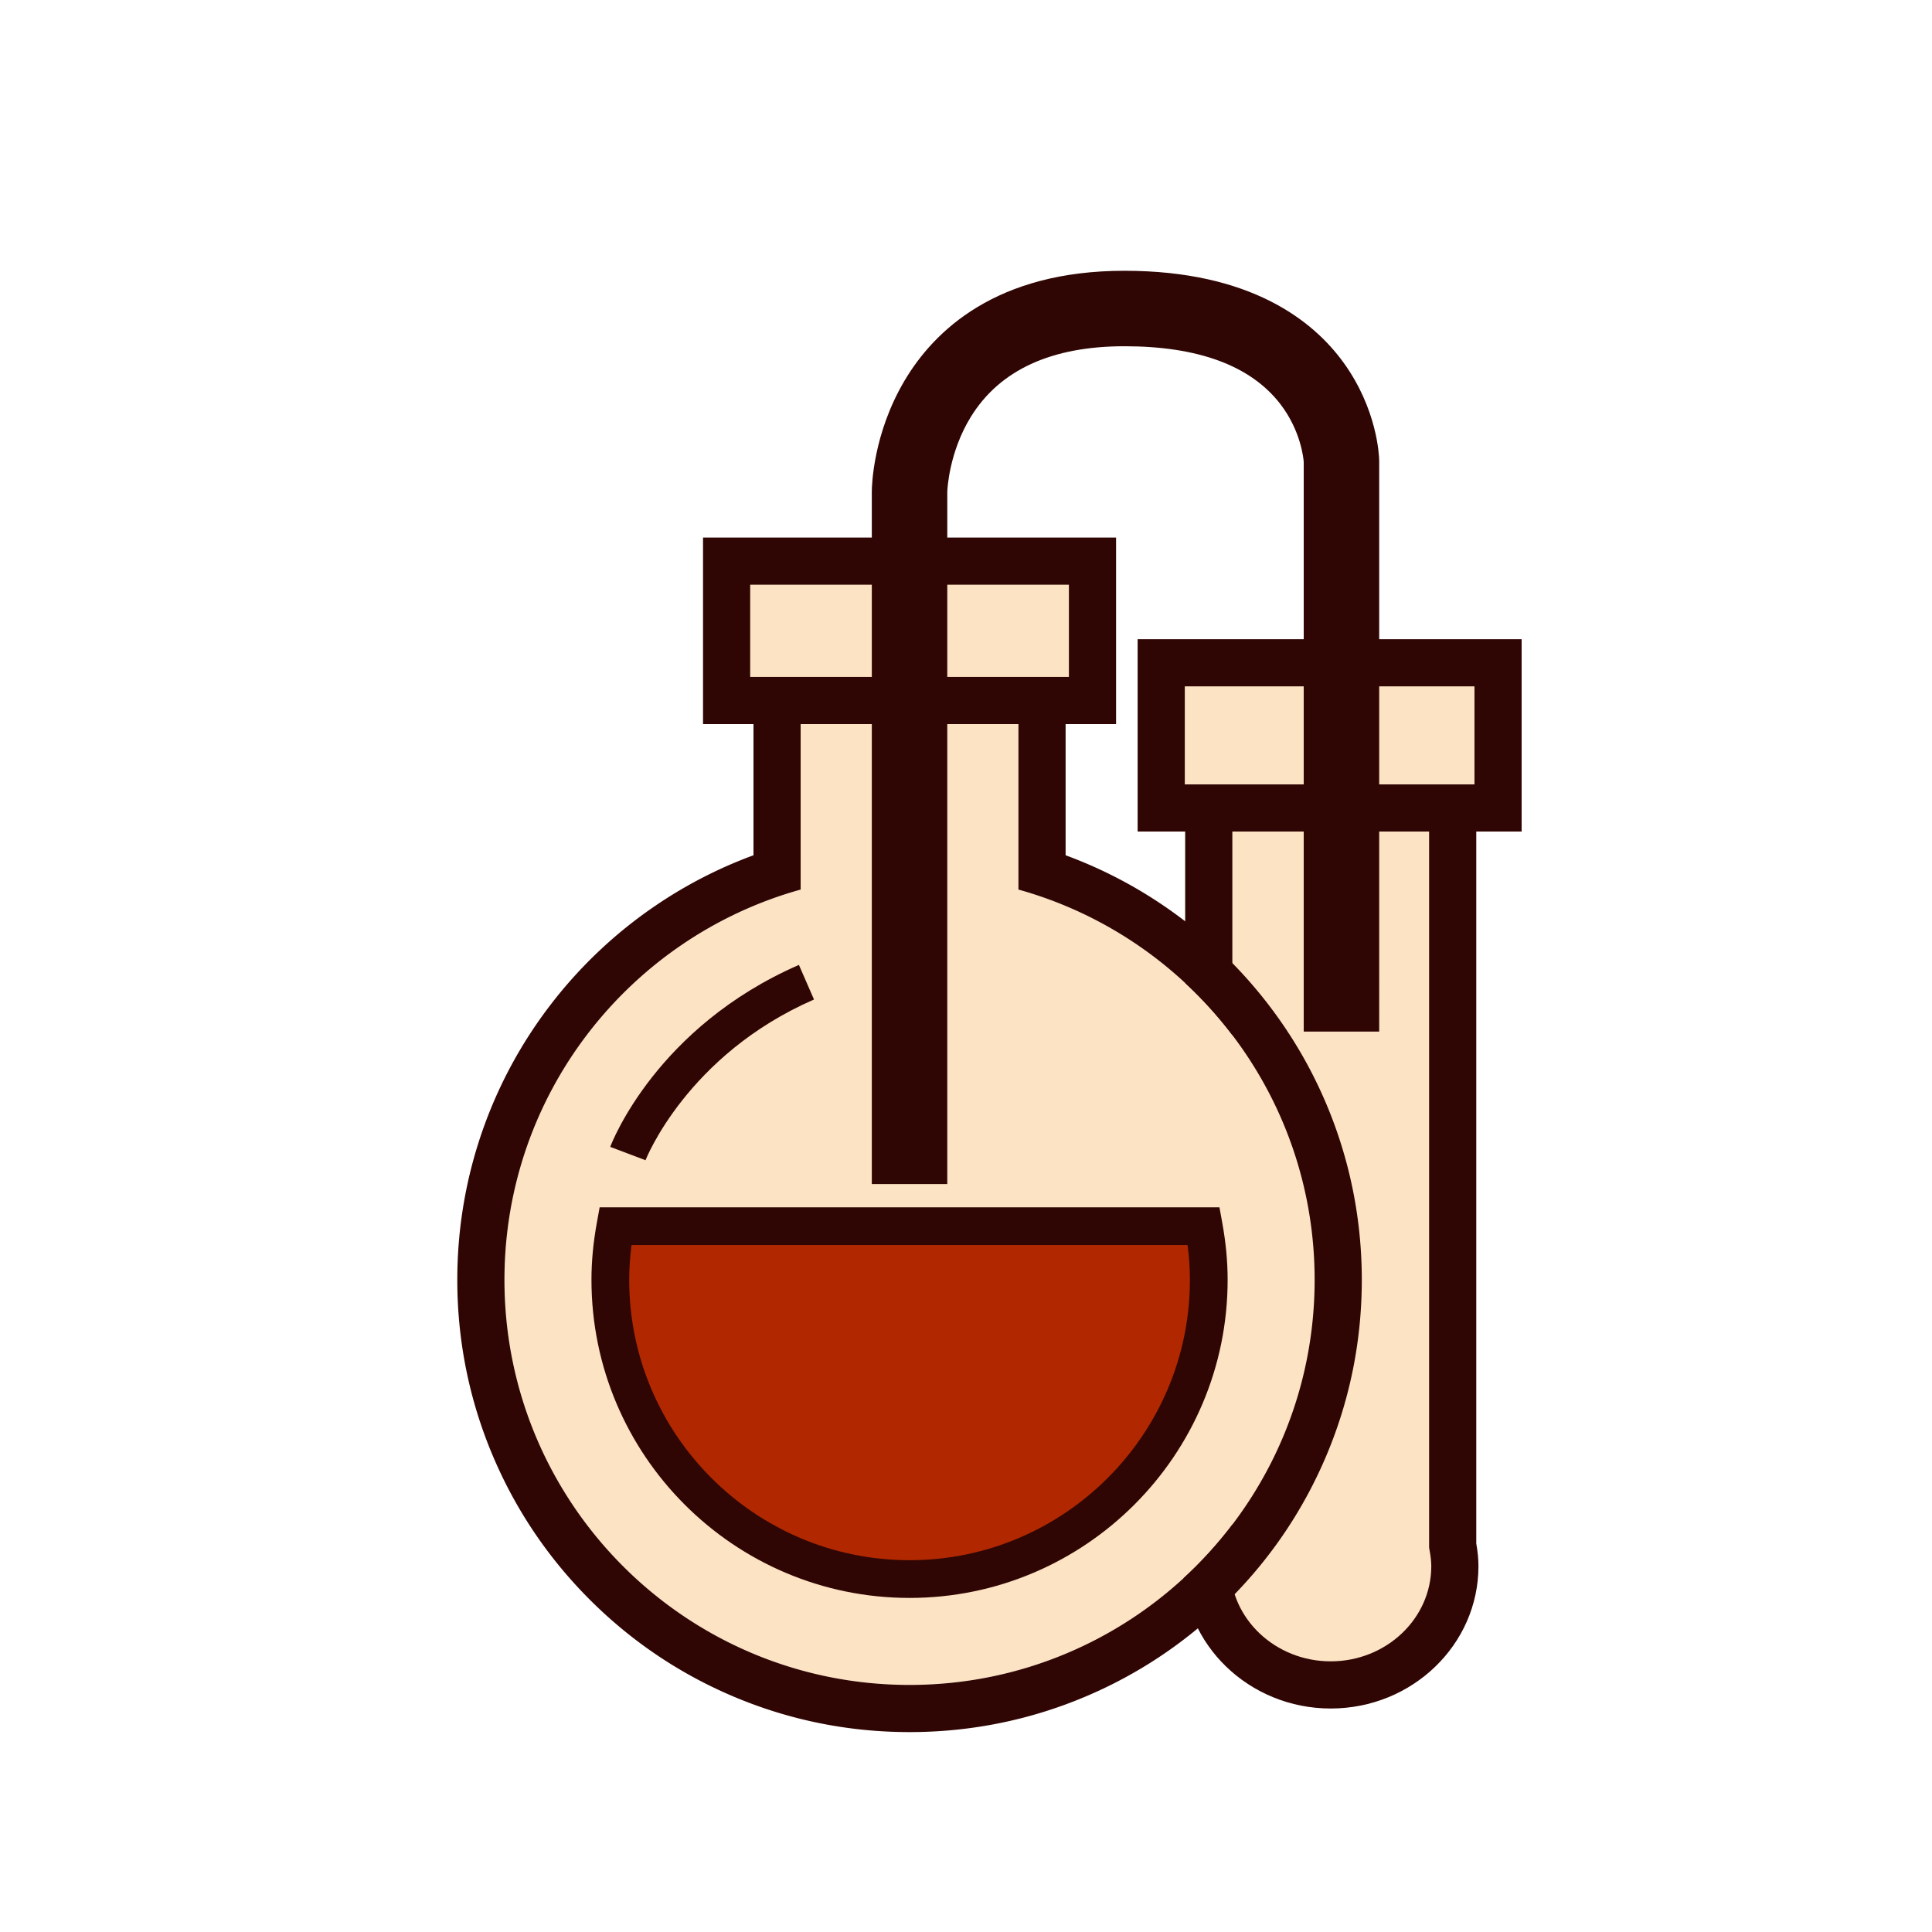
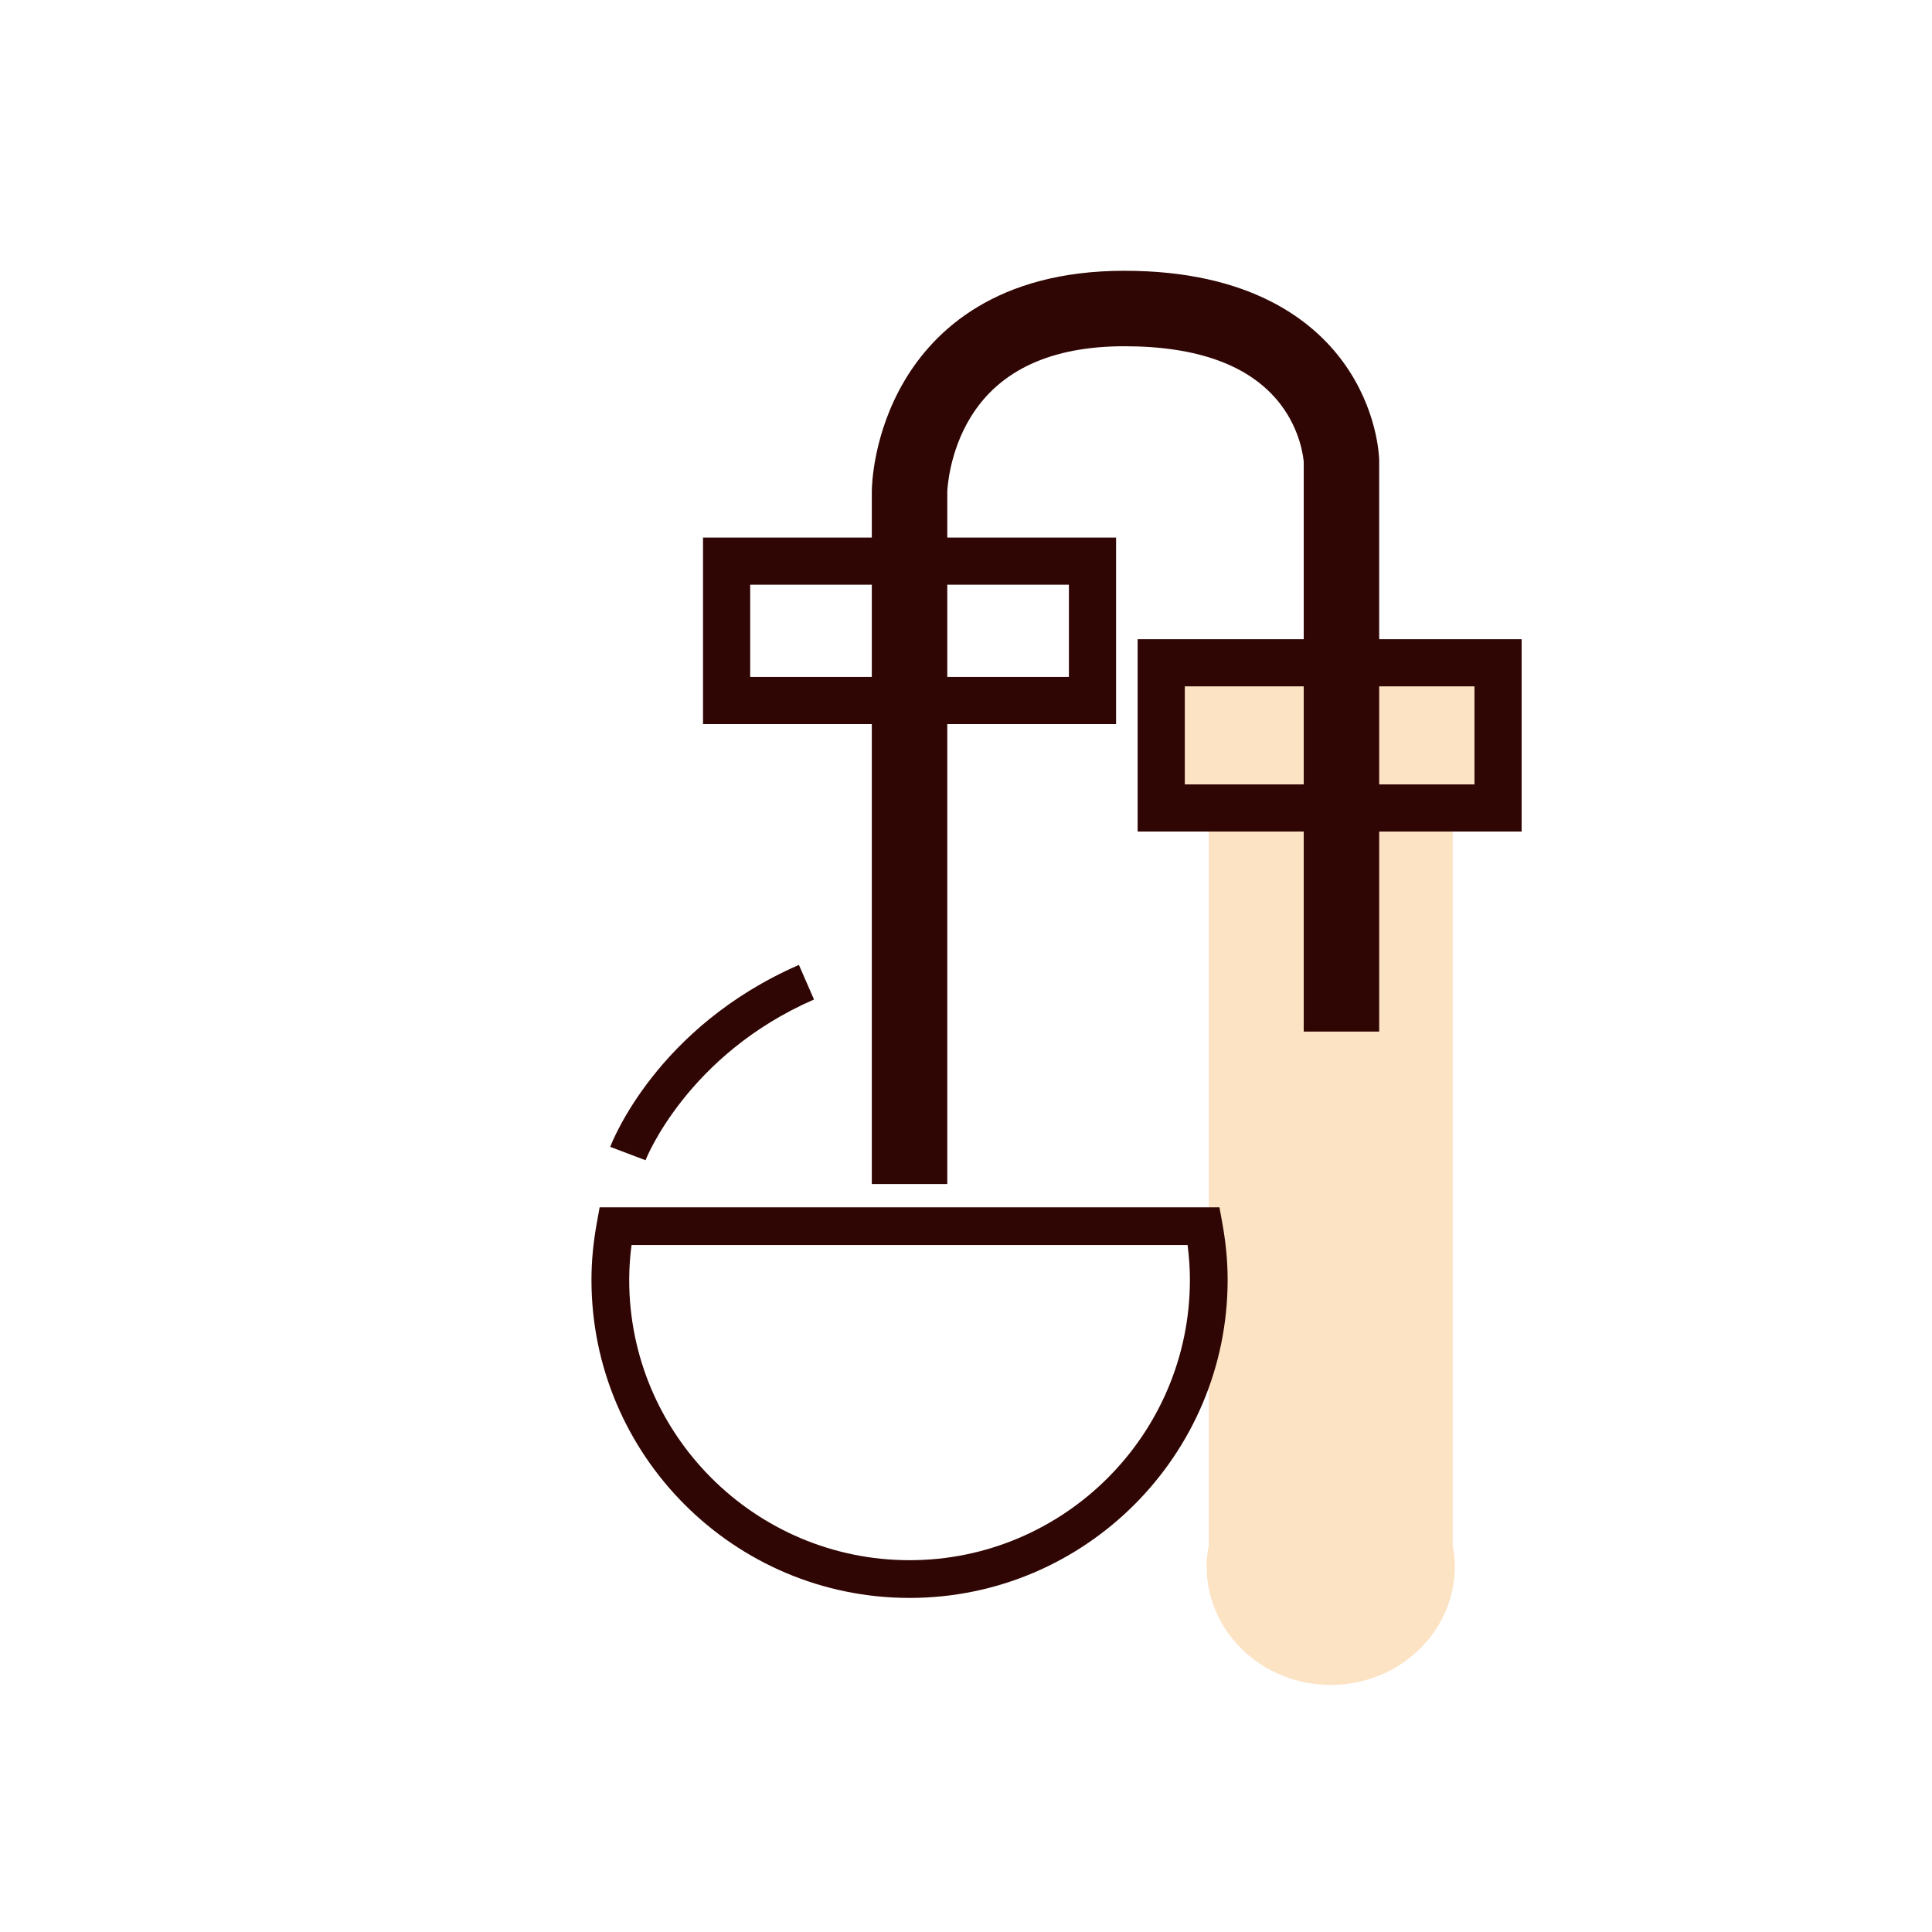
<svg xmlns="http://www.w3.org/2000/svg" width="800" height="800" class="icon" viewBox="0 0 1024 1024">
  <path fill="#FCE3C3" d="M769.954 819.164V428.239H640.67v390.926c-.658 3.571-1.154 7.199-1.154 10.95 0 34.756 29.458 62.931 65.796 62.931 36.337 0 65.796-28.175 65.796-62.931.001-3.752-.495-7.38-1.154-10.951" />
-   <path fill="#300604" d="M705.312 905.545c-43.173 0-78.297-33.838-78.297-75.431 0-3.723.358-7.484 1.154-12.061V415.739h154.284v402.314c.796 4.577 1.154 8.338 1.154 12.061.001 41.593-35.122 75.431-78.295 75.431M653.17 440.739v379.567l-.207 1.123c-.655 3.555-.947 6.233-.947 8.685 0 27.808 23.909 50.431 53.297 50.431s53.296-22.623 53.296-50.431c0-2.451-.292-5.13-.947-8.685l-.207-1.123V440.739z" />
  <path fill="#FCE3C3" d="M615.467 351.284h178.535v76.955H615.467z" />
  <path fill="#300604" d="M806.502 440.739H602.967V338.784h203.535zm-178.535-25h153.535v-51.955H627.967z" />
-   <path fill="#FCE3C3" d="M539.795 471.496V371.292H424.363v100.203c-90.544 25.211-156.988 108.265-156.988 206.846 0 118.577 96.126 214.704 214.704 214.704 118.577 0 214.704-96.126 214.704-214.704 0-98.581-66.444-181.634-156.988-206.845" />
-   <path fill="#300604" d="M539.795 371.292v100.203c90.544 25.211 156.988 108.265 156.988 206.846 0 118.577-96.126 214.704-214.704 214.704s-214.704-96.126-214.704-214.704c0-98.581 66.444-181.635 156.988-206.846V371.292zm0-25H424.363l-25 25v82.016a238.6 238.6 0 0 0-51.769 26.596 240.4 240.4 0 0 0-55.48 52.24c-15.809 20.512-28.11 43.271-36.562 67.644-8.743 25.214-13.176 51.643-13.176 78.554 0 32.349 6.341 63.743 18.847 93.311 12.074 28.547 29.354 54.179 51.36 76.185s47.638 39.286 76.185 51.36c29.568 12.506 60.963 18.847 93.311 18.847s63.743-6.341 93.311-18.847c28.547-12.074 54.179-29.354 76.185-51.36s39.286-47.638 51.36-76.185c12.506-29.568 18.847-60.962 18.847-93.311 0-26.911-4.433-53.341-13.176-78.554-8.452-24.373-20.753-47.132-36.562-67.644a240.4 240.4 0 0 0-55.48-52.24 238.6 238.6 0 0 0-51.769-26.596v-82.016z" />
-   <path fill="#FCE3C3" d="M385.116 297.416h193.926v73.877H385.116z" />
  <path fill="#300604" d="M591.542 383.792H372.616v-98.876h218.926zm-193.926-25h168.926v-48.876H397.616z" />
-   <path fill="#B12800" d="M323.488 678.342c0 87.588 71.003 158.592 158.591 158.592S640.67 765.929 640.67 678.342c0-9.723-1.009-19.196-2.684-28.436H326.172c-1.675 9.24-2.684 18.713-2.684 28.436" />
  <path fill="#300604" d="M482.078 846.934c-92.961 0-168.59-75.63-168.59-168.592 0-9.777.931-19.662 2.844-30.22l1.489-8.217h328.516l1.489 8.217c1.913 10.558 2.844 20.442 2.844 30.22 0 92.962-75.63 168.592-168.592 168.592M334.725 659.905c-.83 6.335-1.236 12.423-1.236 18.437 0 81.934 66.657 148.592 148.59 148.592s148.592-66.658 148.592-148.592c0-6.014-.406-12.102-1.236-18.437zm167.354-32.353h-40l.001-367.232c.023-3.033.714-30.437 17.309-58.502 15.726-26.598 48.718-58.303 116.583-58.303 66.879 0 100.071 26.471 116.139 48.677 17.749 24.53 18.82 48.951 18.884 51.655l.006.471V546.75h-40V244.817c-.135-1.835-1.537-16.537-12.377-30.626-15.662-20.355-43.47-30.677-82.651-30.677-38.7 0-66.089 12.592-81.405 37.426-11.579 18.772-12.442 38.415-12.487 39.749v366.863zM342.136 614.94l-18.707-7.074c.972-2.581 24.672-63.586 100.015-96.447l7.996 18.332c-67.279 29.344-89.091 84.634-89.304 85.189" />
</svg>